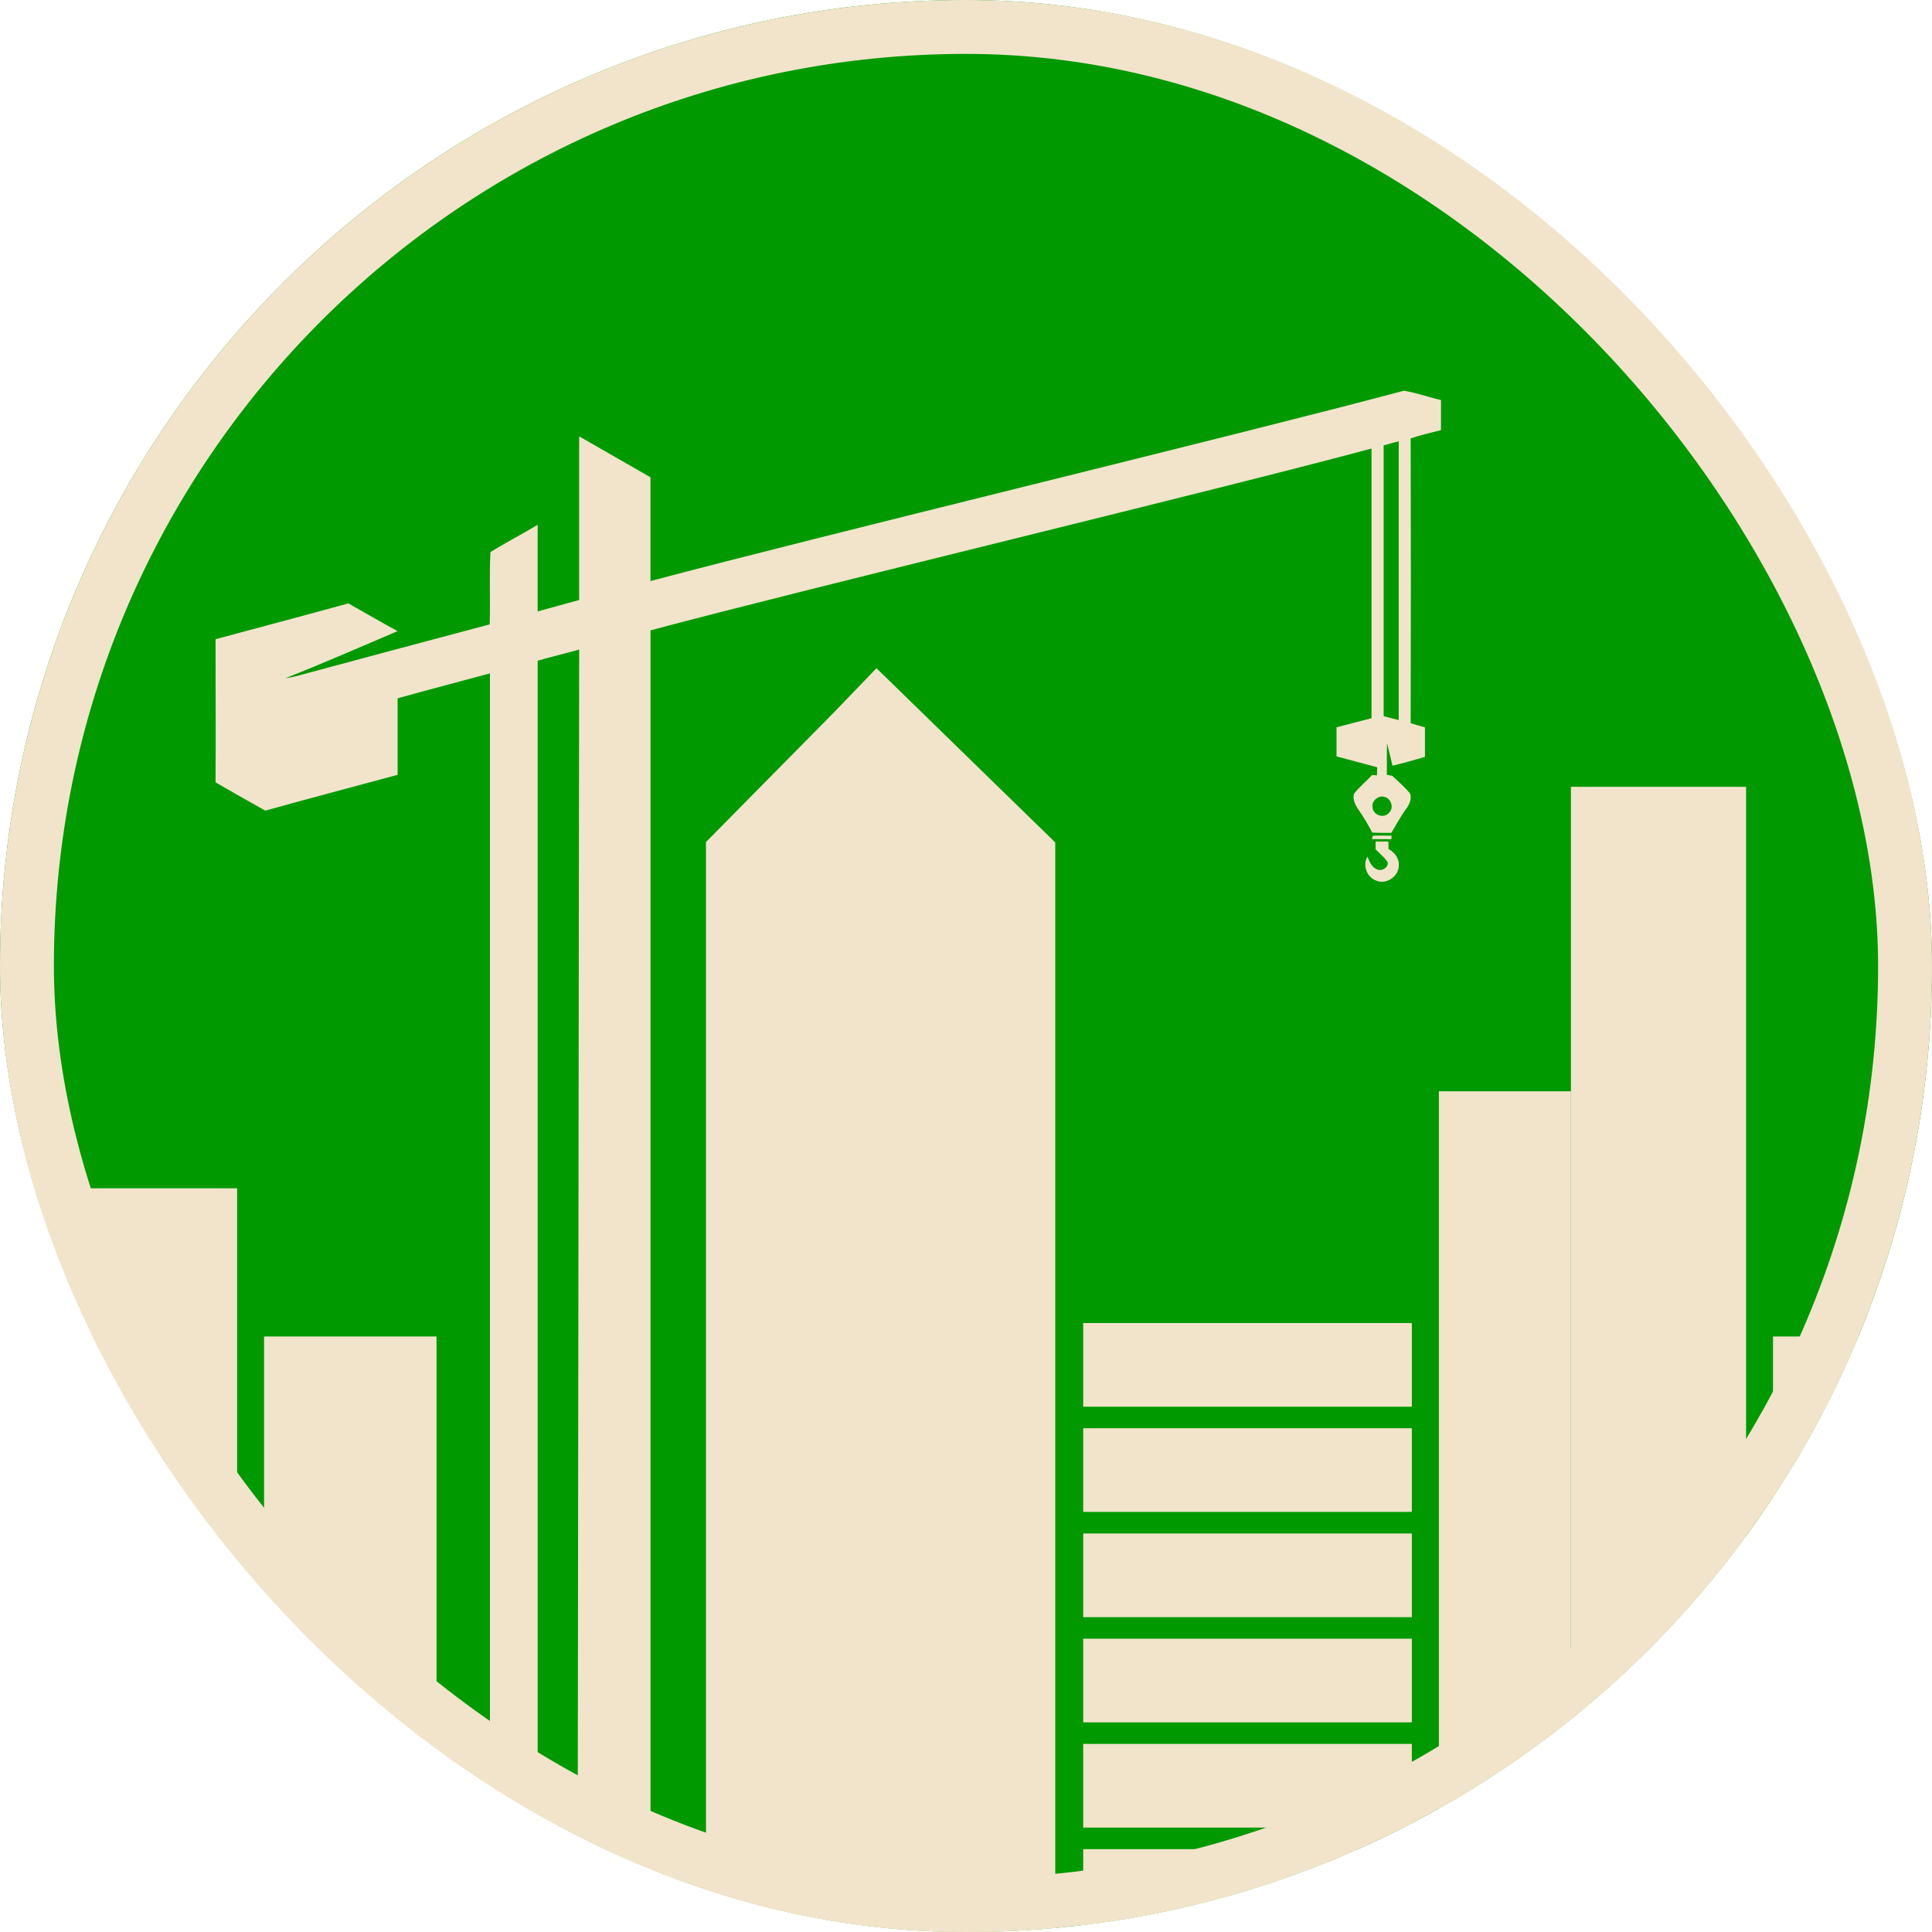
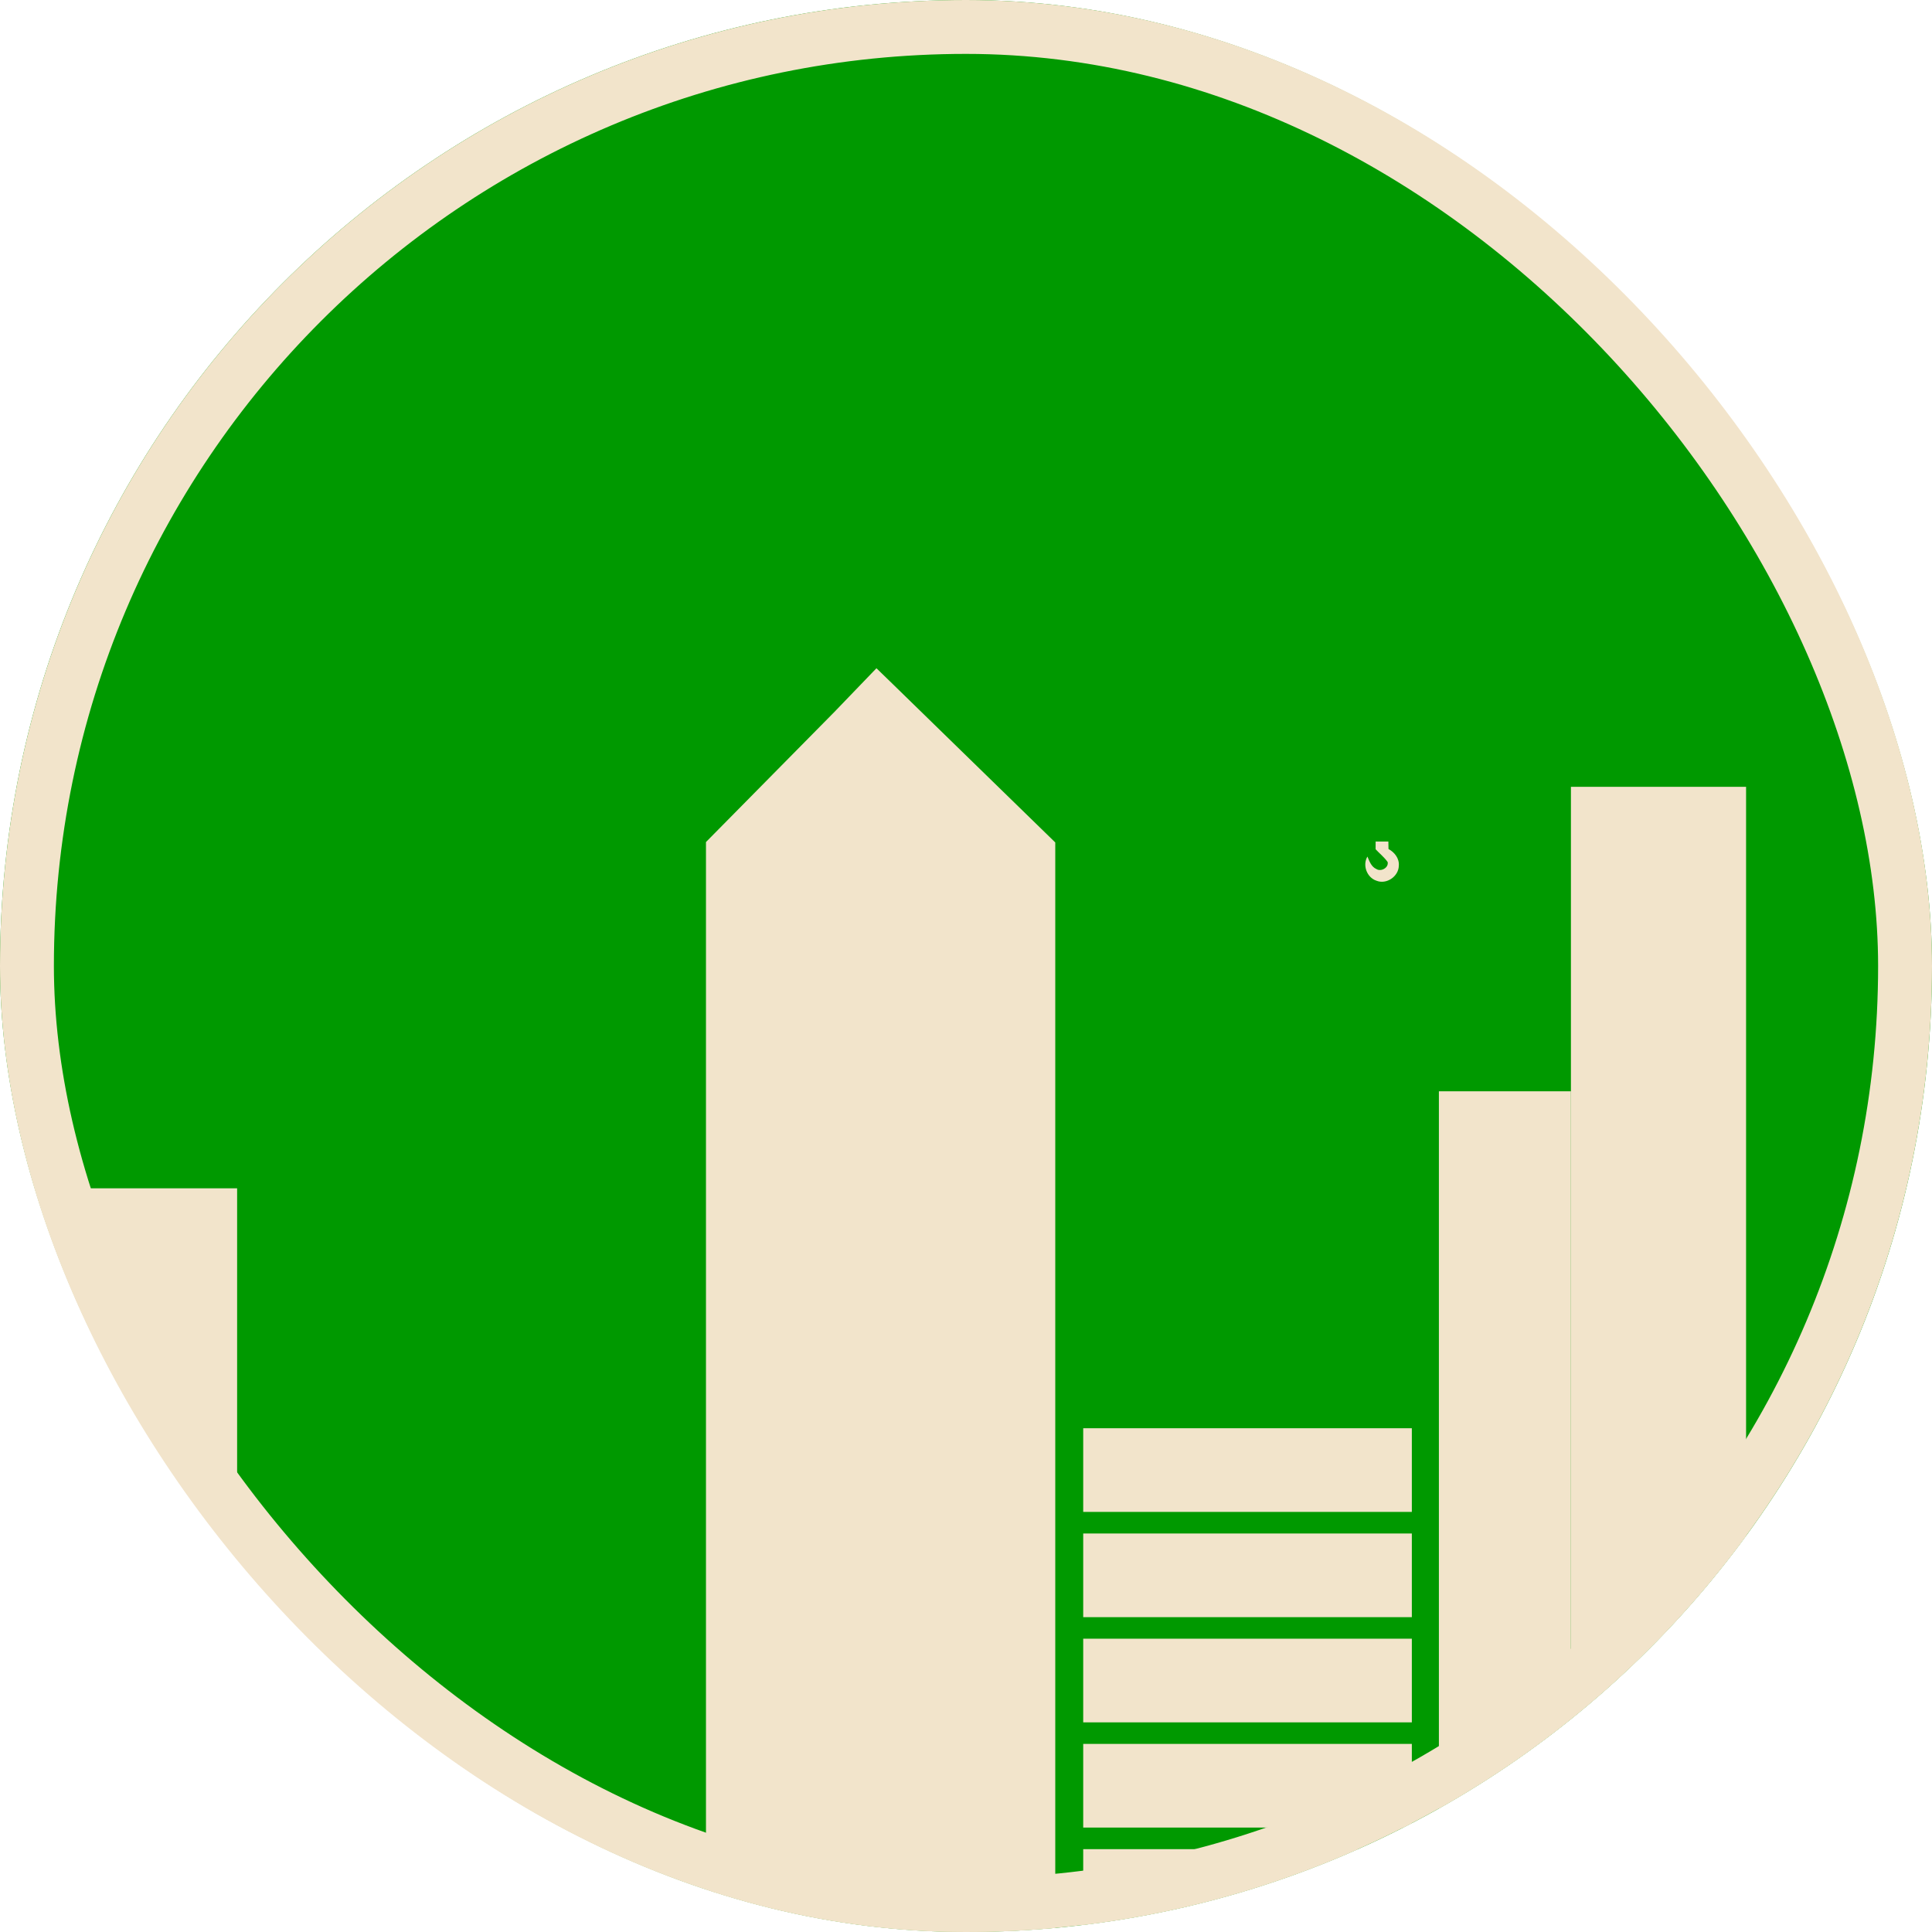
<svg xmlns="http://www.w3.org/2000/svg" width="717" height="717" viewBox="0 0 717 717" fill="none">
  <g clip-path="url(#clip0_1_284)">
    <rect width="717" height="717" fill="#009900" />
-     <path d="M162 496V717H98V496H162Z" fill="#F2E4CB" />
    <path d="M88 441V717H0V441H88Z" fill="#F2E4CB" />
-     <path d="M717 496V717H658V496H717Z" fill="#F2E4CB" />
    <path d="M648 292V717H583V292H648Z" fill="#F2E4CB" />
    <path d="M583 405V717H534V405H583Z" fill="#F2E4CB" />
    <path d="M391.63 312.65V717C346.53 716.77 262 717 262 717V312.5L309.72 264.15L323.33 250.01L325.27 248L331.45 254L356.85 278.76L391.63 312.65Z" fill="#F2E4CB" />
-     <path d="M523.96 491H402V522.05H523.96V491Z" fill="#F2E4CB" />
    <path d="M523.96 530.05H402V561.1H523.96V530.05Z" fill="#F2E4CB" />
    <path d="M523.96 569.1H402V600.15H523.96V569.1Z" fill="#F2E4CB" />
    <path d="M523.96 608.15H402V639.2H523.96V608.15Z" fill="#F2E4CB" />
    <path d="M523.96 647.2H402V678.25H523.96V647.2Z" fill="#F2E4CB" />
    <path d="M523.96 686.25H402V717L524.04 716.85L523.96 686.25Z" fill="#F2E4CB" />
-     <path d="M534.778 159.626V148.463C530.161 147.401 525.637 145.766 521.02 145C458.646 161.648 303.779 198.999 241.405 215.647V177.143C232.652 172.046 223.695 167.032 214.932 161.935V222.674C209.835 224.114 204.636 225.462 199.53 226.912V194.77C193.759 198.232 187.794 201.316 182.014 204.871C181.534 213.828 182.014 222.775 181.728 231.723C159.493 237.596 137.351 243.561 115.125 249.535C112.041 250.301 109.16 251.363 105.984 251.649C120.037 246.164 133.703 240.098 147.563 234.225C141.496 230.957 135.439 227.392 129.28 223.93C112.826 228.454 96.454 232.785 80 237.217C80 254.927 80.102 272.637 80 290.348C86.159 293.912 92.225 297.375 98.477 300.837C114.746 296.313 131.21 291.982 147.563 287.55V259.156C158.92 255.98 170.379 252.997 181.829 249.913V717H199.539V245.195C204.646 243.745 209.844 242.499 214.941 241.058L214.36 717H241.414V233.93C299.744 218.334 450.668 182.147 508.998 166.459V266.562C504.667 267.624 500.327 268.778 496.006 269.932V280.708C501.011 282.056 506.015 283.404 511.112 284.752C511.112 285.712 511.02 286.673 511.02 287.735C510.632 287.735 509.672 287.642 509.192 287.642C506.976 290.052 504.381 292.065 502.451 294.669C501.971 296.885 503.033 298.907 504.187 300.542C506.108 303.238 507.751 306.119 509.284 309.009C511.694 309.101 514.002 309.101 516.311 309.101C518.241 306.026 519.875 302.749 522.091 299.858C523.153 298.316 524.021 296.202 523.245 294.374C521.223 292.065 518.915 289.951 516.699 287.928C516.218 287.836 515.157 287.642 514.676 287.541C514.769 283.69 514.584 279.747 514.769 275.795C515.443 278.584 516.117 281.382 516.791 284.17C520.835 283.21 524.87 282.047 528.822 280.892V269.923C526.994 269.443 525.258 268.962 523.522 268.381C523.624 233.154 523.624 197.826 523.522 162.701C527.17 161.454 531.029 160.596 534.778 159.626ZM515.434 301.696C513.605 303.912 509.367 302.462 509.367 299.48C508.979 297.171 511.583 295.057 513.79 295.731C516.302 296.303 517.456 299.868 515.434 301.696ZM519.09 267.236C517.262 266.756 515.434 266.275 513.504 265.795V165.305C515.434 164.723 517.262 164.243 519.09 163.763V267.236Z" fill="#F2E4CB" />
-     <path d="M516.44 310.126C514.122 310.136 511.814 310.006 509.506 310.163C509.413 310.468 509.238 311.087 509.155 311.391C511.555 311.419 513.965 311.401 516.366 311.447L516.44 310.126Z" fill="#F2E4CB" />
    <path d="M515.249 312.305C513.67 312.296 512.1 312.305 510.521 312.305C510.521 313.256 510.521 314.208 510.512 315.168C511.989 316.775 513.744 318.132 514.99 319.932C515.397 322.047 512.516 323.607 510.807 322.518C508.924 321.696 508.204 319.628 507.474 317.883C505.581 321.105 507.253 325.648 510.798 326.839C514.538 328.363 519.053 325.279 519.127 321.281C519.358 318.603 517.548 316.285 515.295 315.085C515.267 314.161 515.258 313.229 515.249 312.305Z" fill="#F2E4CB" />
  </g>
  <rect x="10" y="10" width="697" height="697" rx="348.5" stroke="#F2E4CB" stroke-width="20" />
  <defs>
    <clipPath id="clip0_1_284">
      <rect width="717" height="717" rx="358.5" fill="white" />
    </clipPath>
  </defs>
</svg>